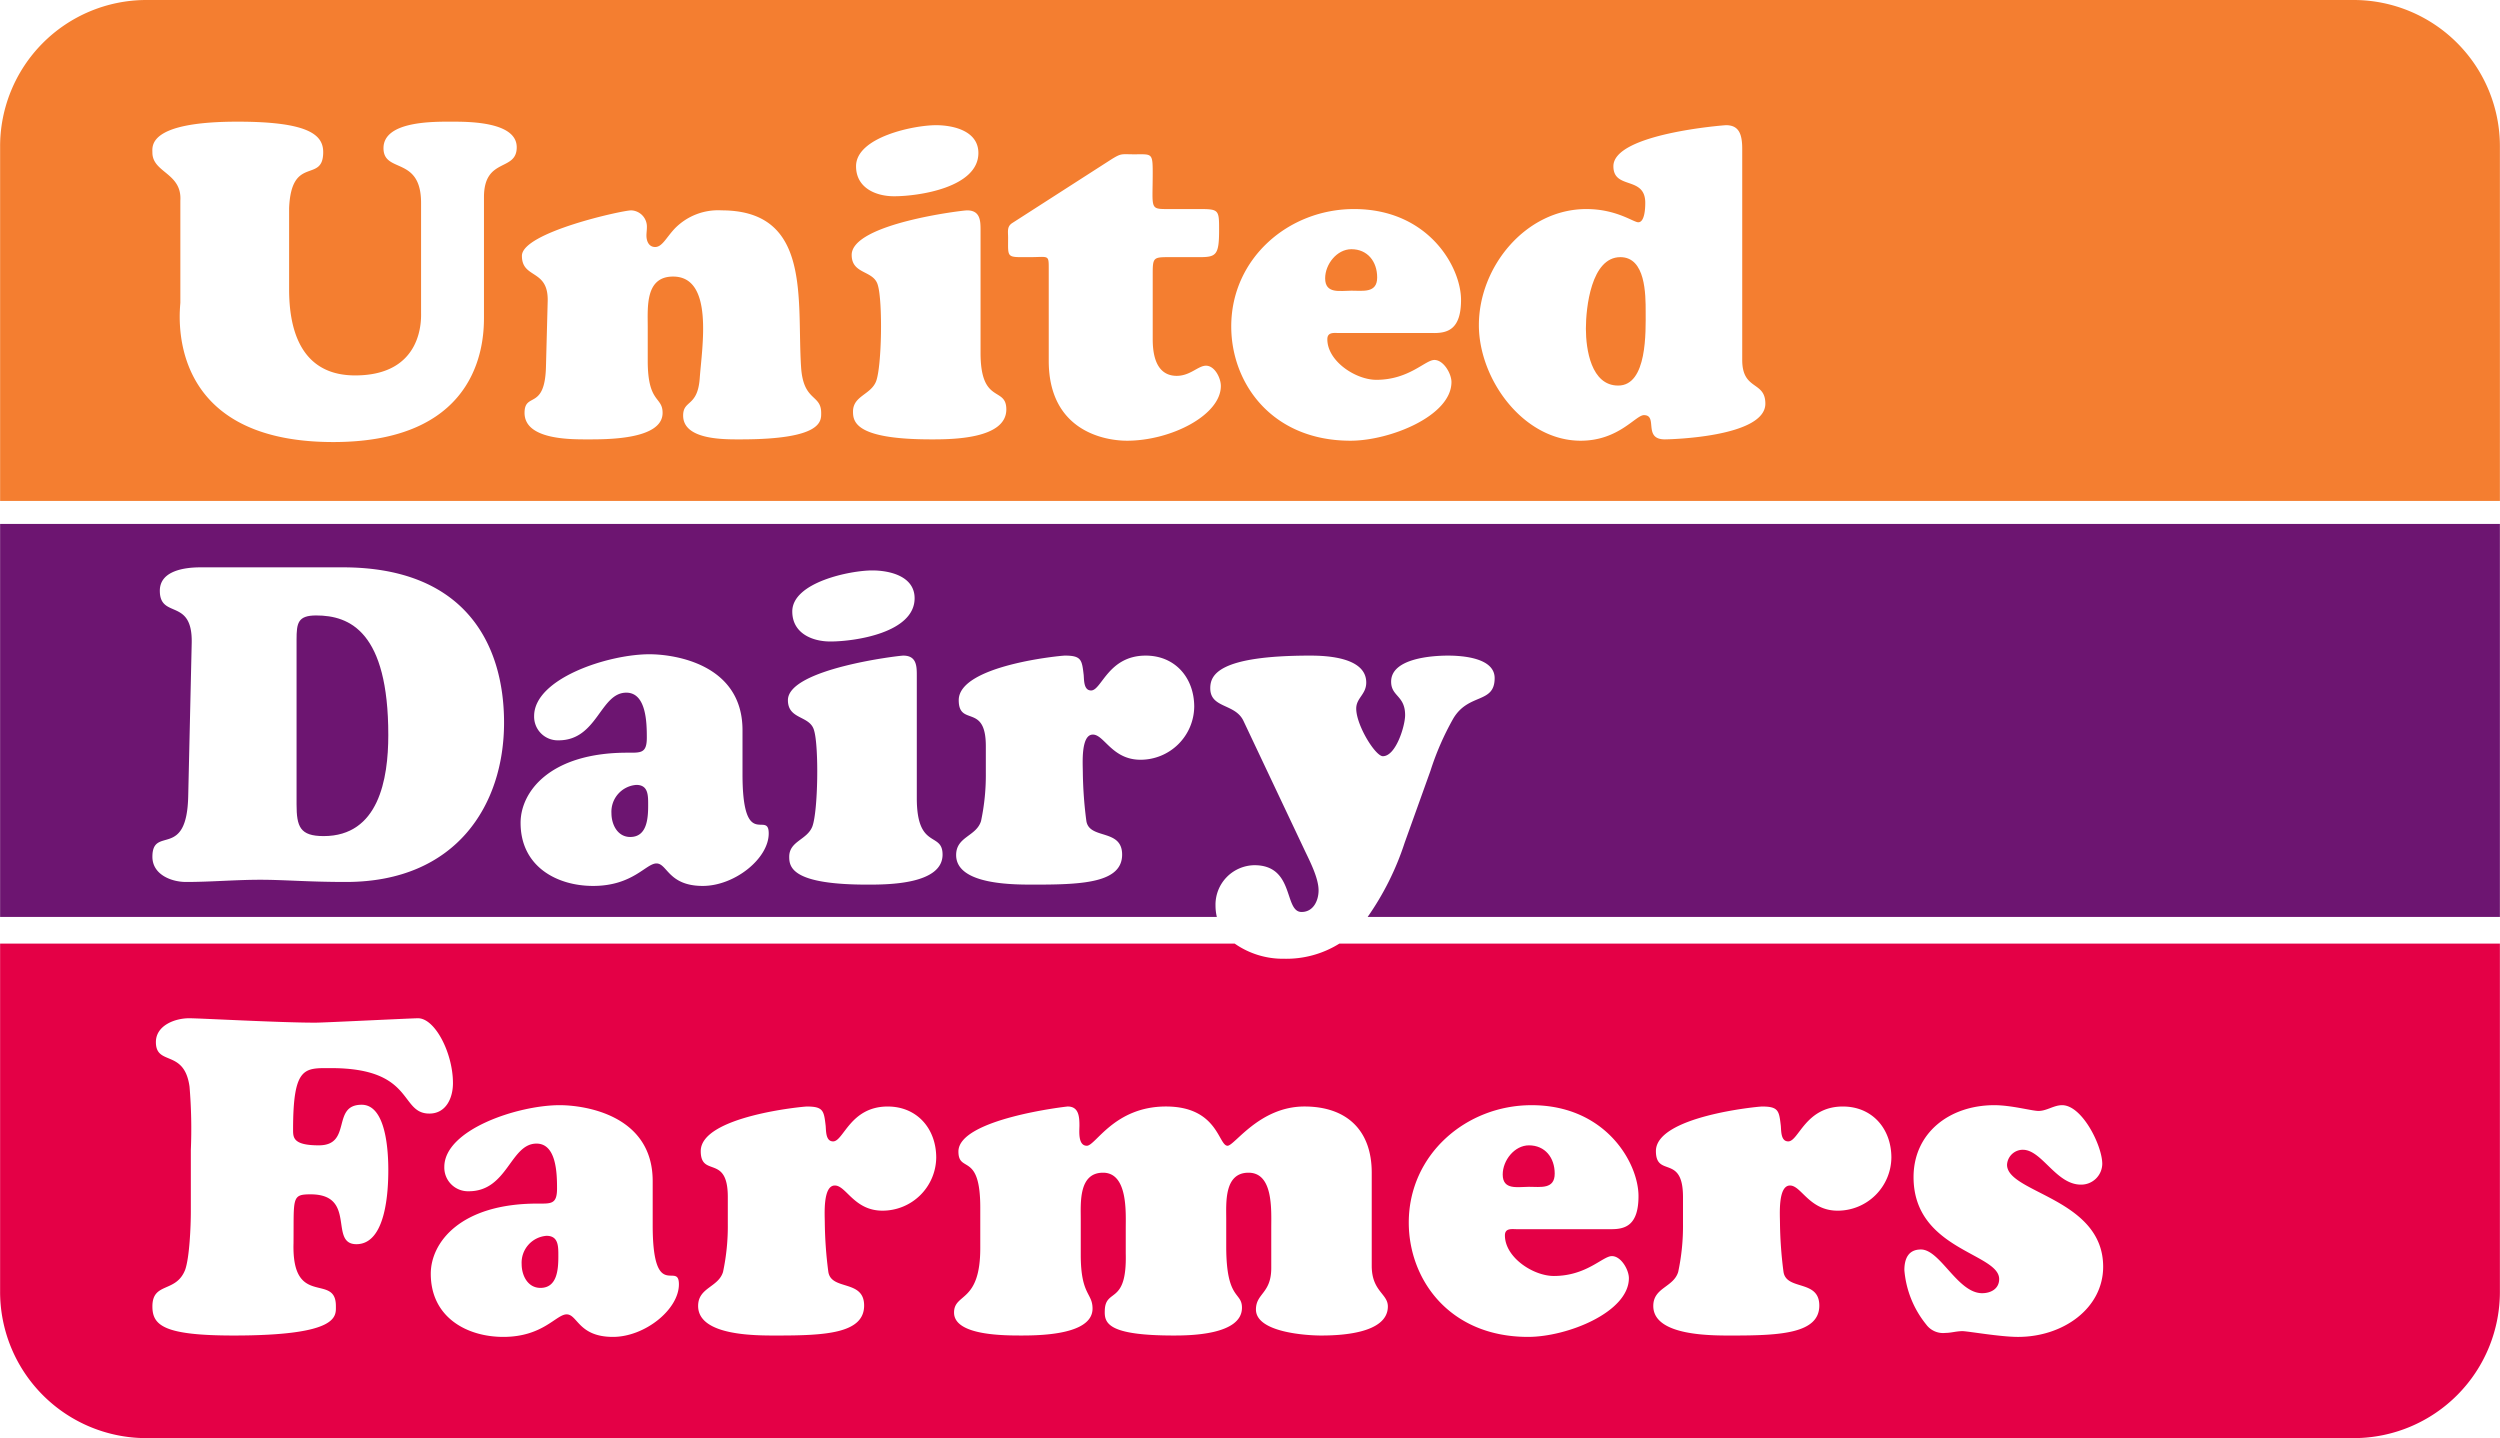
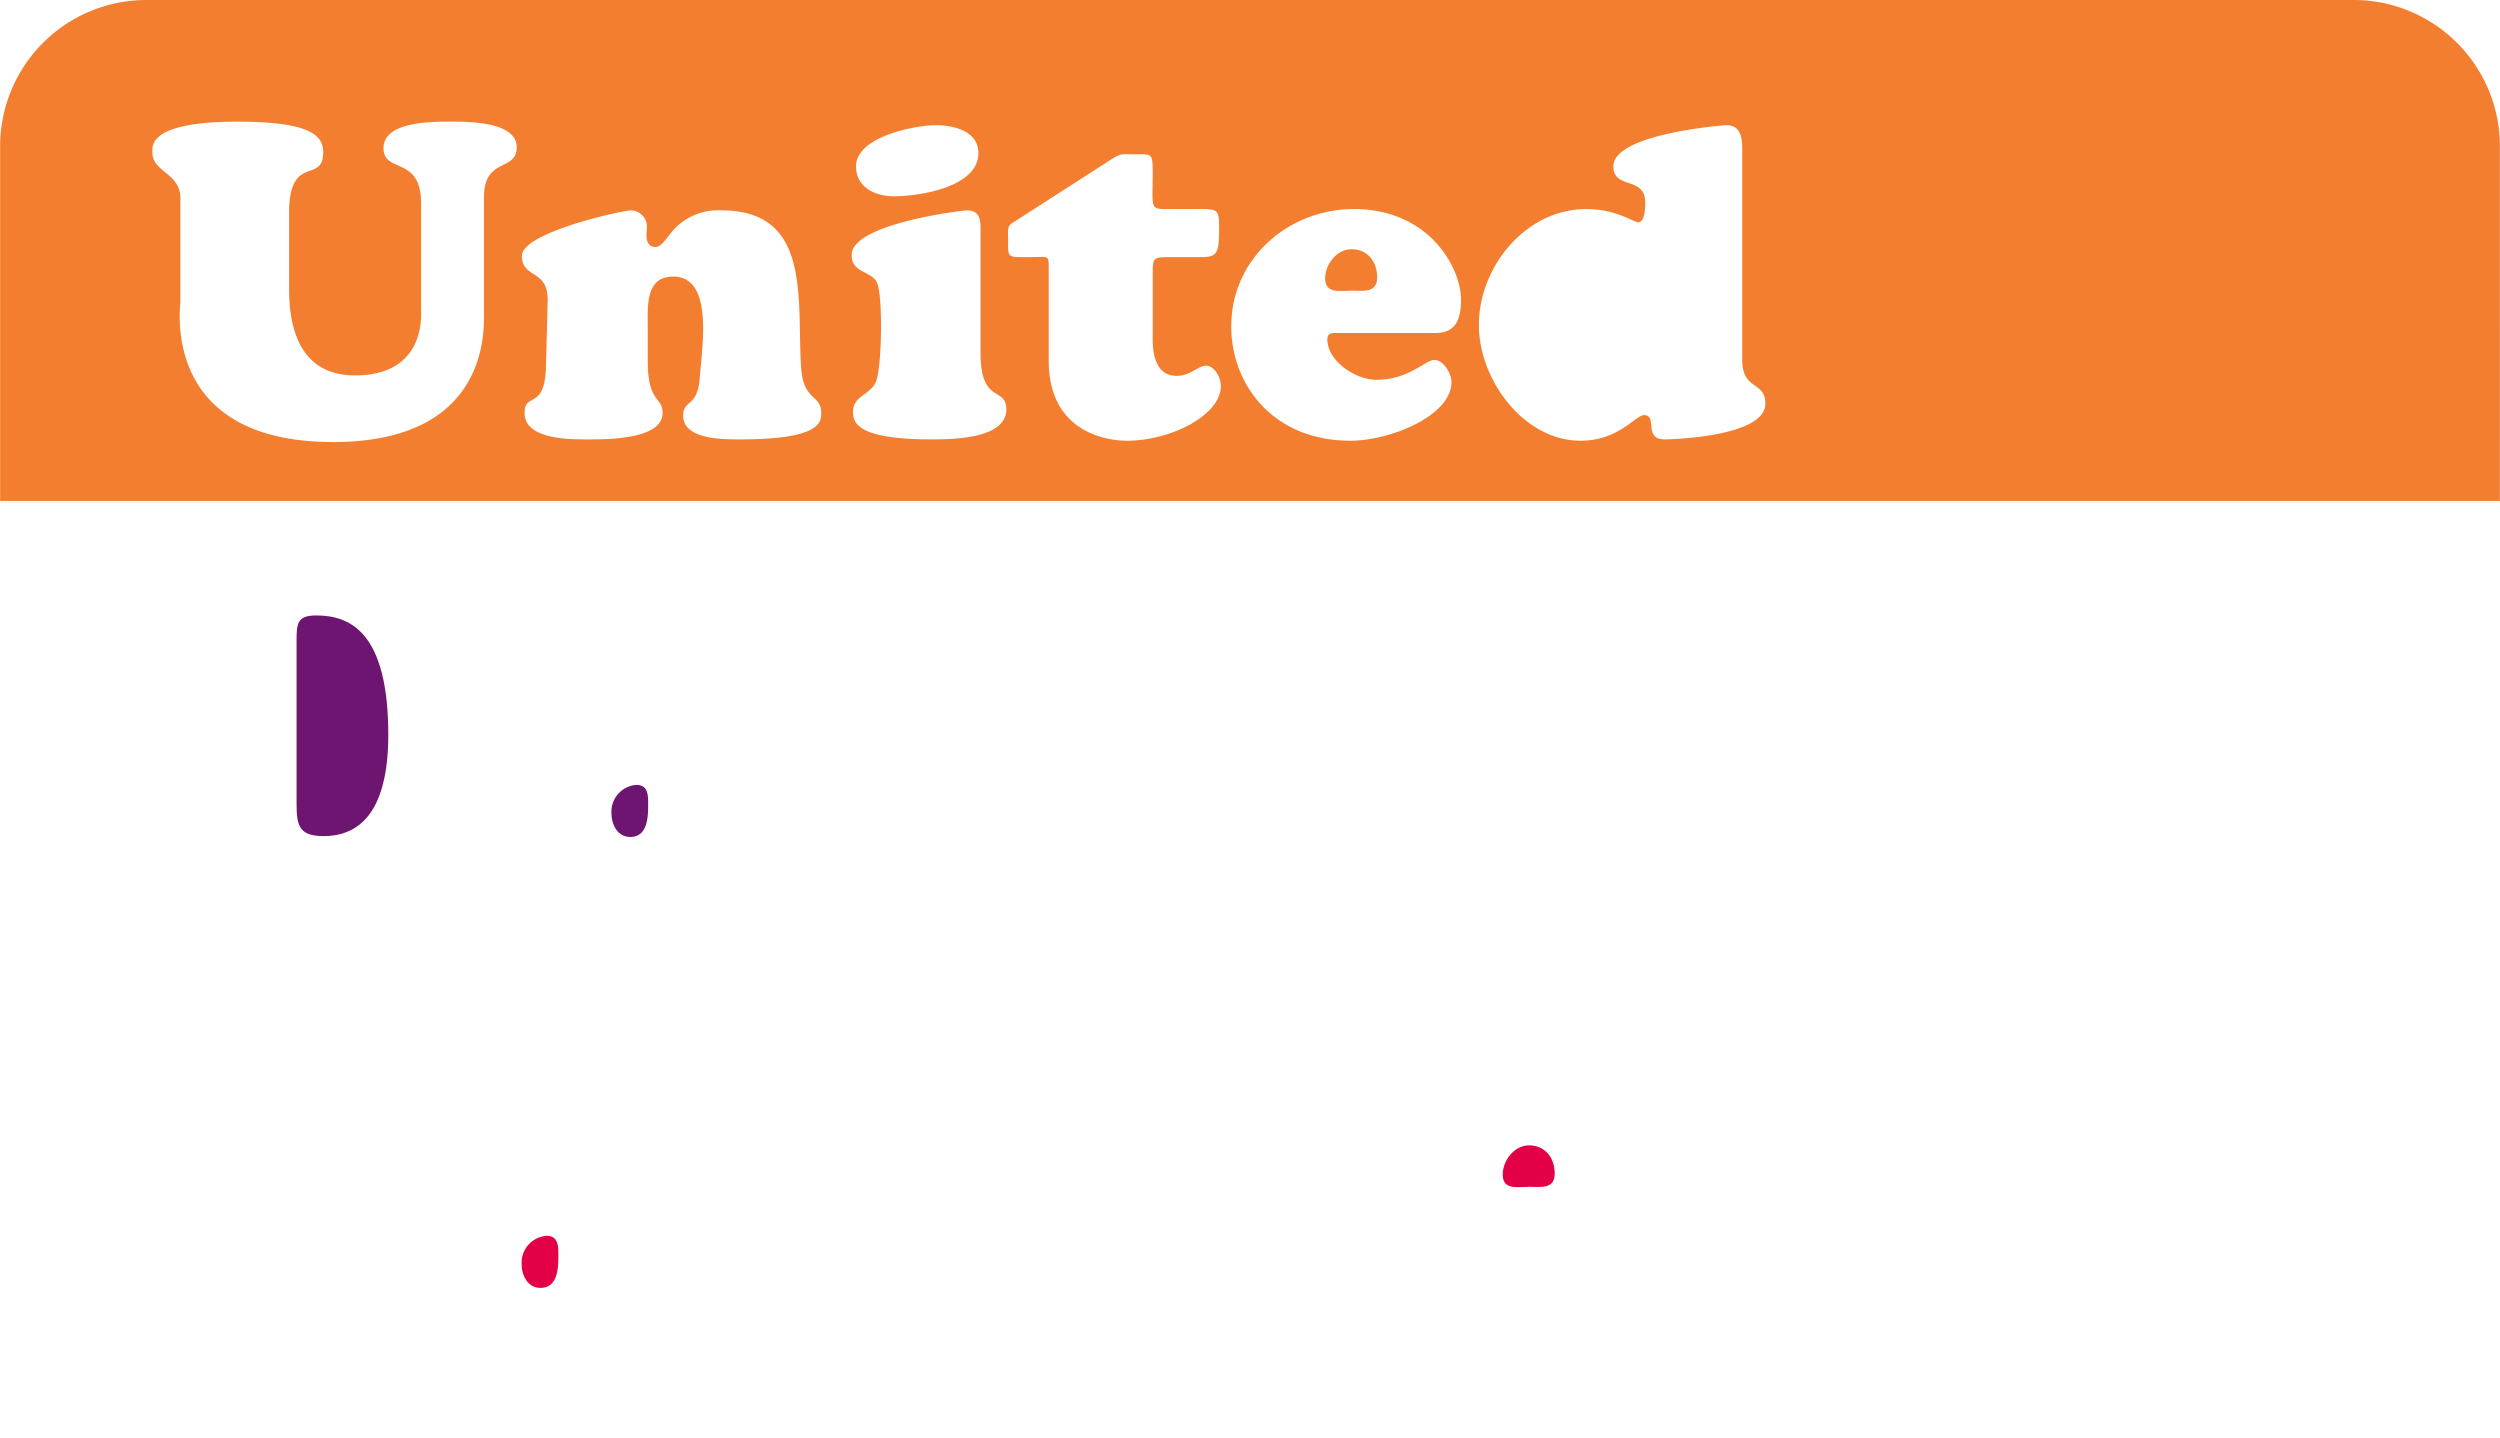
<svg xmlns="http://www.w3.org/2000/svg" id="UDFlogo" data-name="UDF logo" class="udf-logo" width="4.784in" height="2.752in" viewBox="0 0 344.414 198.141">
  <g>
    <g class="logo-dairy" fill="#6D1571">
      <path d="M144.771,140.539a3.707,3.707,0,0,0-3.431,3.89c0,1.577.844,3.284,2.59,3.284,2.284,0,2.468-2.495,2.468-4.314C146.399,142.058,146.459,140.539,144.771,140.539Z" transform="translate(-57.112 -32.397)" />
      <path d="M101.69,147.591c7.583,0,8.906-7.84,8.906-13.922,0-14.229-5.295-16.477-9.933-16.477-2.528,0-2.706,1.034-2.706,3.343V143.21C97.957,146.31,98.437,147.591,101.69,147.591Z" transform="translate(-57.112 -32.397)" />
-       <path d="M57.112,158.727H224.75a6.693,6.693,0,0,1-.182-1.53,5.44,5.44,0,0,1,5.357-5.595c5.593,0,4.032,6.444,6.503,6.444,1.626,0,2.339-1.578,2.339-2.975,0-1.705-1.201-4.016-1.923-5.535l-8.422-17.811c-1.143-2.435-4.577-1.705-4.577-4.502,0-1.824,1.084-4.499,13.785-4.499,2.285,0,7.705.243,7.705,3.711,0,1.641-1.381,2.126-1.381,3.585,0,2.311,2.645,6.565,3.669,6.565,1.805,0,3.067-4.193,3.067-5.652,0-2.738-1.926-2.554-1.926-4.623,0-3.22,5.662-3.585,7.829-3.585,1.987,0,6.433.302,6.433,3.099,0,3.587-3.608,2.007-5.715,5.597a38.143,38.143,0,0,0-3.128,7.173l-3.555,9.909a38.603,38.603,0,0,1-5.098,10.225H401.526V104.583H57.112Zm132.077-29.863c0-4.803,14.084-6.14,14.627-6.14,2.289,0,2.348.609,2.589,2.675.061.729,0,2.129,1.023,2.129,1.446,0,2.348-4.803,7.524-4.803,4.034,0,6.682,3.039,6.682,7.051a7.399,7.399,0,0,1-7.401,7.297c-3.916,0-4.999-3.468-6.563-3.468-1.685,0-1.384,4.075-1.384,5.168a56.301,56.301,0,0,0,.481,6.689c.361,2.672,4.934,1.036,4.934,4.678,0,3.832-5.296,4.137-11.917,4.137-2.768,0-10.953.122-10.953-4.076,0-2.552,2.766-2.552,3.429-4.674a30.406,30.406,0,0,0,.662-6.694v-3.649C192.921,129.229,189.189,132.573,189.189,128.864ZM177.275,110.99c2.406,0,5.835.791,5.835,3.832,0,4.741-8.185,5.958-11.615,5.958-2.528,0-5.239-1.156-5.239-4.135C166.255,112.632,174.203,110.99,177.275,110.99Zm4.272,11.735c1.805,0,1.865,1.398,1.865,2.675V142.362c0,7.174,3.55,4.562,3.55,7.779,0,4.137-7.642,4.137-10.351,4.137-10.356,0-10.777-2.373-10.777-3.832,0-2.187,2.469-2.311,3.193-4.194.78-2.124.902-10.945.239-13.193-.541-2.127-3.611-1.459-3.611-4.195C165.655,124.55,180.942,122.725,181.546,122.725ZM143.389,127.83c-3.611,0-3.973,6.567-9.329,6.567a3.259,3.259,0,0,1-3.372-3.344c0-5.169,10.172-8.514,15.89-8.514,3.43,0,12.82,1.34,12.82,10.457v6.083c0,10.696,3.611,4.861,3.611,8.148,0,3.466-4.696,7.23-9.089,7.23-4.753,0-4.876-3.098-6.379-3.098-1.445,0-3.253,3.098-8.727,3.098-4.998,0-9.992-2.675-9.992-8.691,0-4.317,4.092-9.665,14.687-9.665,1.865,0,2.705.117,2.705-2.071C146.215,132.023,146.156,127.83,143.389,127.83ZM83.03,142.058,83.511,120.96c.121-6.259-4.393-3.222-4.393-7.173,0-2.797,3.49-3.223,5.597-3.223h19.622c16.732,0,22.208,10.457,22.208,21.402,0,11.306-6.558,21.946-21.786,21.946-5.236,0-8.488-.304-11.796-.304-3.432,0-6.804.304-10.235.304-2.045,0-4.633-1.032-4.633-3.466C78.094,146.073,82.848,150.934,83.03,142.058Z" transform="translate(-57.112 -32.397)" />
    </g>
    <g class="logo-farmers" fill="#E40046">
      <path d="M132.399,202.665a3.706,3.706,0,0,0-3.43,3.887c0,1.585.842,3.287,2.59,3.287,2.285,0,2.466-2.495,2.466-4.317C134.025,204.184,134.085,202.665,132.399,202.665Z" transform="translate(-57.112 -32.397)" />
      <path d="M267.748,195.913c1.625,0,3.552.367,3.552-1.823s-1.325-3.891-3.552-3.891c-1.985,0-3.611,2.068-3.611,4.018C264.137,196.402,266.184,195.913,267.748,195.913Z" transform="translate(-57.112 -32.397)" />
-       <path d="M234.017,164.491a11.574,11.574,0,0,1-6.8-2.083H57.112v47.867a20.161,20.161,0,0,0,20.063,20.262H381.464a20.161,20.161,0,0,0,20.062-20.262v-47.867H241.627A13.802,13.802,0,0,1,234.017,164.491ZM102.712,179.559c-3.67,0-5.235-.303-5.235,8.515,0,1.093.06,2.125,3.55,2.125,4.633,0,1.686-5.592,5.901-5.592,3.43,0,3.67,6.626,3.67,8.997,0,2.859-.301,10.213-4.394,10.213-3.849,0,.122-6.868-6.32-6.868-2.647,0-2.286.487-2.346,6.747-.242,8.999,5.837,4.014,5.837,8.633,0,1.399.543,4.072-14.085,4.072-9.629,0-11.195-1.399-11.195-4.008,0-3.406,3.252-1.823,4.514-5.049.602-1.698.781-6.02.781-8.023v-8.451a69.847,69.847,0,0,0-.179-8.754c-.722-5.234-4.635-2.799-4.635-6.141,0-2.314,2.648-3.286,4.575-3.286,1.565,0,12.397.608,17.395.608,1.203,0,13.3-.608,14.145-.608,2.346,0,4.814,4.802,4.814,8.937,0,2.068-.962,4.196-3.25,4.196C112.101,185.823,114.27,179.559,102.712,179.559Zm38.836,37.032c-4.754,0-4.875-3.105-6.379-3.105-1.445,0-3.251,3.105-8.729,3.105-4.996,0-9.991-2.679-9.991-8.7,0-4.316,4.093-9.667,14.686-9.667,1.868,0,2.709.124,2.709-2.068,0-2.007-.06-6.198-2.828-6.198-3.615,0-3.976,6.566-9.33,6.566a3.263,3.263,0,0,1-3.372-3.347c0-5.164,10.172-8.512,15.893-8.512,3.428,0,12.816,1.338,12.816,10.453v6.086c0,10.699,3.613,4.865,3.613,8.144C150.636,212.816,145.942,216.591,141.547,216.591ZM178.682,199.2c-3.913,0-4.997-3.468-6.561-3.468-1.684,0-1.385,4.076-1.385,5.166a56.498,56.498,0,0,0,.482,6.694c.363,2.672,4.937,1.03,4.937,4.68,0,3.829-5.297,4.129-11.919,4.129-2.768,0-10.953.123-10.953-4.072,0-2.551,2.768-2.551,3.43-4.68a30.365,30.365,0,0,0,.66-6.687v-3.648c0-5.958-3.729-2.617-3.729-6.324,0-4.8,14.085-6.14,14.625-6.14,2.289,0,2.347.61,2.589,2.674.06.73,0,2.132,1.024,2.132,1.444,0,2.348-4.806,7.524-4.806,4.032,0,6.682,3.04,6.682,7.051A7.4,7.4,0,0,1,178.682,199.2Zm143.078,5.348c2.65,0,5.062,6.022,8.43,6.022,1.202,0,2.347-.609,2.347-1.948,0-3.587-11.796-4.011-11.796-14.045,0-6.079,4.938-9.911,11.131-9.911,2.349,0,5.179.794,6.082.794,1.145,0,2.109-.794,3.255-.794,2.765,0,5.533,5.593,5.533,8.089a2.902,2.902,0,0,1-2.943,2.856c-3.436,0-5.366-4.803-8.013-4.803a2.186,2.186,0,0,0-2.165,2.068c0,3.89,13.244,4.62,13.244,14.042,0,5.716-5.482,9.674-11.735,9.674-2.475,0-6.925-.794-7.647-.794-.842,0-1.566.244-2.351.244a2.881,2.881,0,0,1-2.648-1.159,13.673,13.673,0,0,1-3.007-7.477C319.476,205.821,320.017,204.548,321.761,204.548ZM285.244,190.99c0-4.8,14.081-6.14,14.623-6.14,2.29,0,2.348.61,2.588,2.674.06.73,0,2.132,1.021,2.132,1.447,0,2.354-4.806,7.528-4.806,4.033,0,6.682,3.04,6.682,7.051a7.398,7.398,0,0,1-7.406,7.3c-3.911,0-4.995-3.468-6.56-3.468-1.683,0-1.382,4.076-1.382,5.166a56.009,56.009,0,0,0,.481,6.694c.356,2.672,4.938,1.03,4.938,4.68,0,3.829-5.301,4.129-11.918,4.129-2.767,0-10.956.123-10.956-4.072,0-2.551,2.768-2.551,3.43-4.68a30.315,30.315,0,0,0,.663-6.687v-3.648C288.975,191.356,285.244,194.696,285.244,190.99ZM268.109,184.666c10.226,0,14.736,7.966,14.736,12.526,0,4.014-1.803,4.558-3.728,4.558H266.065c-.663,0-1.624-.179-1.624.854,0,3.042,3.909,5.593,6.735,5.593,4.513,0,6.737-2.738,8.003-2.738s2.342,1.884,2.342,3.039c0,4.681-8.479,8.093-13.893,8.093-10.834,0-16.434-7.91-16.434-15.75C251.195,191.477,259.083,184.666,268.109,184.666Zm-19.796,27.727c0,3.83-6.864,4.008-9.205,4.008-1.988,0-8.97-.424-8.97-3.584,0-2.247,2.11-2.189,2.11-5.717V201.63c0-2.553.299-7.661-3.135-7.661-3.369,0-3.069,4.134-3.069,6.381v3.771c0,7.479,2.168,6.202,2.168,8.451,0,3.769-7.224,3.828-9.389,3.828-9.089,0-9.573-1.7-9.513-3.4.061-3.223,3.071-.673,2.89-7.906V201.63c0-2.187.302-7.661-3.129-7.661-3.37,0-3.071,4.134-3.071,6.381v4.928c0,5.591,1.625,5.227,1.625,7.415,0,1.581-1.383,3.706-9.631,3.706-2.345,0-9.45.062-9.45-3.157,0-2.737,3.613-1.277,3.613-8.876v-5.596c0-7.721-3.01-4.681-3.01-7.721,0-4.502,14.928-6.202,15.048-6.202,1.506,0,1.625,1.34,1.625,2.614,0,.729-.24,2.795,1.023,2.795,1.205,0,3.791-5.409,10.895-5.409,7.163,0,7.222,5.409,8.487,5.409.964,0,4.392-5.409,10.593-5.409,5.719,0,9.273,3.165,9.273,9.12v12.829C246.091,210.323,248.313,210.627,248.313,212.393Z" transform="translate(-57.112 -32.397)" />
    </g>
    <g class="logo-united" fill="#F47E30">
-       <path d="M280.351,67.826c-4.032,0-4.754,6.991-4.754,9.848,0,2.859.721,7.845,4.448,7.845,4.03,0,3.788-7.48,3.788-10.154C283.834,72.995,283.834,67.826,280.351,67.826Z" transform="translate(-57.112 -32.397)" />
      <path d="M243.288,66.731c-1.988,0-3.615,2.068-3.615,4.013,0,2.188,2.047,1.702,3.615,1.702,1.625,0,3.552.365,3.552-1.826C246.84,68.433,245.513,66.731,243.288,66.731Z" transform="translate(-57.112 -32.397)" />
      <path d="M381.464,32.397H77.176a20.166,20.166,0,0,0-20.063,20.265V101.417h344.414V52.662A20.165,20.165,0,0,0,381.464,32.397ZM186.059,49.646c2.405,0,5.838.792,5.838,3.833,0,4.74-8.186,5.958-11.618,5.958-2.526,0-5.237-1.155-5.237-4.137C175.042,51.29,182.989,49.646,186.059,49.646Zm-62.281,9.911v16.417c0,2.734.061,17.327-20.765,17.327-23.713,0-21.067-18.483-21.067-19.213V60.043c.241-3.831-3.852-3.831-3.852-6.629,0-.852-.663-4.254,11.737-4.254,9.811,0,11.796,1.823,11.796,4.195,0,4.377-4.392.303-4.696,7.721V72.262c0,7.236,2.711,11.859,9.09,11.859,9.511,0,9.09-7.966,9.09-8.634V60.347c0-6.505-5.177-4.014-5.177-7.537,0-3.771,6.983-3.65,9.45-3.65,2.286,0,8.907,0,8.907,3.527C128.292,56.092,123.778,54.025,123.778,59.557ZM159.162,92.933c-2.167,0-7.943.122-7.943-3.282,0-2.188,1.984-1.154,2.284-5.107.305-4.318,1.989-14.043-3.671-14.043-3.851,0-3.491,4.194-3.491,6.93v4.679c0,5.901,2.047,4.867,2.047,7.174,0,3.771-8.007,3.649-10.472,3.649-2.409,0-8.547,0-8.547-3.649,0-2.915,2.769-.302,2.948-6.261l.24-9.117c.123-4.499-3.551-3.041-3.551-6.262,0-3.226,13.845-6.264,15.05-6.264a2.251,2.251,0,0,1,2.167,2.373c0,.364-.061.728-.061,1.094,0,.728.301,1.582,1.202,1.582.965,0,1.508-1.278,2.711-2.556a8.329,8.329,0,0,1,6.438-2.493c12.459,0,10.353,12.342,10.955,21.583.304,4.803,2.769,3.708,2.769,6.321C170.238,90.381,170.477,92.933,159.162,92.933Zm26.234,0c-10.354,0-10.774-2.368-10.774-3.828,0-2.188,2.467-2.308,3.19-4.194.783-2.13.903-10.944.24-13.194-.543-2.131-3.612-1.461-3.612-4.196,0-4.316,15.288-6.14,15.891-6.14,1.805,0,1.864,1.399,1.864,2.676V81.021c0,7.171,3.551,4.557,3.551,7.781C195.748,92.933,188.104,92.933,185.396,92.933Zm26.965.184c-3.069,0-10.771-1.338-10.771-11.006V69.586c0-2.184.059-1.76-2.648-1.76-3.193,0-2.951.182-2.951-2.675,0-.85-.179-1.518.543-2.006l13.722-8.817c1.384-.849,1.324-.67,3.132-.67,2.406,0,2.528-.242,2.528,2.554,0,5.107-.482,4.988,2.345,4.988h4.214c2.587,0,2.587.181,2.587,2.918,0,3.464-.42,3.708-2.765,3.708H218.14c-2.106,0-2.225.063-2.225,2.248v9.062c0,4.071,1.683,5.044,3.309,5.044,1.867,0,2.948-1.399,4.032-1.399,1.205,0,2.048,1.703,2.048,2.796C225.303,89.593,218.442,93.118,212.361,93.118Zm42.304-14.836H241.601c-.659,0-1.627-.181-1.627.854,0,3.038,3.918,5.592,6.747,5.592,4.512,0,6.737-2.736,8.002-2.736s2.353,1.883,2.353,3.041c0,4.682-8.493,8.086-13.908,8.086-10.832,0-16.433-7.905-16.433-15.746,0-9.363,7.886-16.172,16.915-16.172,10.232,0,14.746,7.962,14.746,12.523C258.395,77.738,256.593,78.282,254.665,78.282Zm31.816,14.652c-3.067,0-.903-3.34-2.888-3.34-1.141,0-3.483,3.525-8.714,3.525-7.886,0-14.026-8.452-14.026-15.926,0-8.088,6.503-15.992,14.804-15.992,4.151,0,6.493,1.821,7.155,1.821.905,0,.965-2.004.965-2.673,0-3.768-4.391-1.764-4.391-5.049,0-4.497,15.34-5.654,15.517-5.654,1.812,0,2.233,1.278,2.233,3.285V81.991c0,4.256,3.187,2.857,3.187,6.021C300.324,92.63,287.142,92.933,286.481,92.933Z" transform="translate(-57.112 -32.397)" />
    </g>
  </g>
</svg>